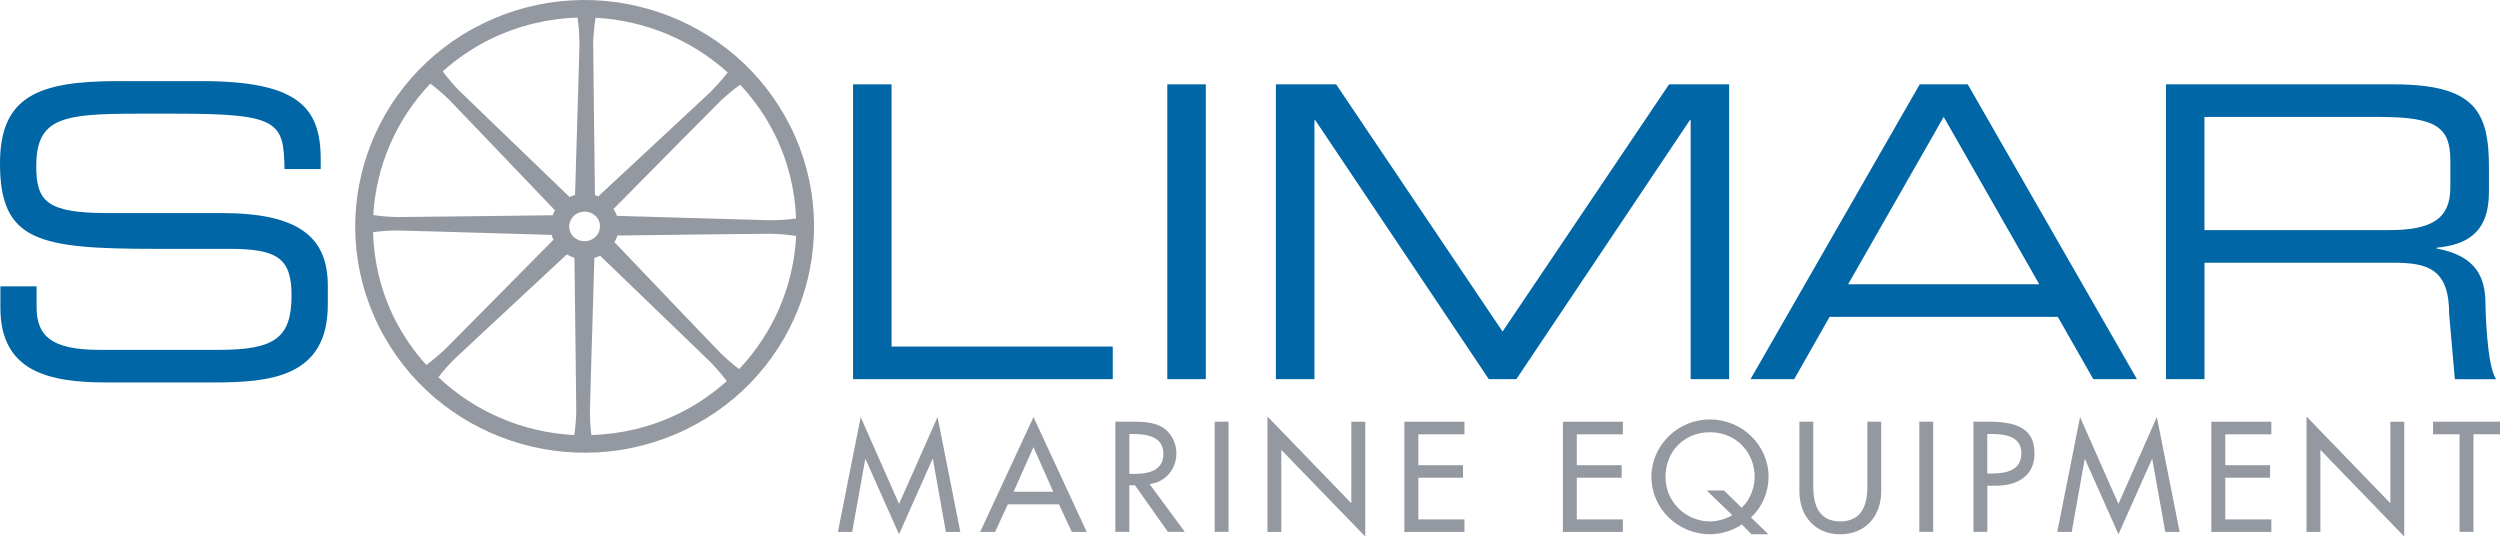
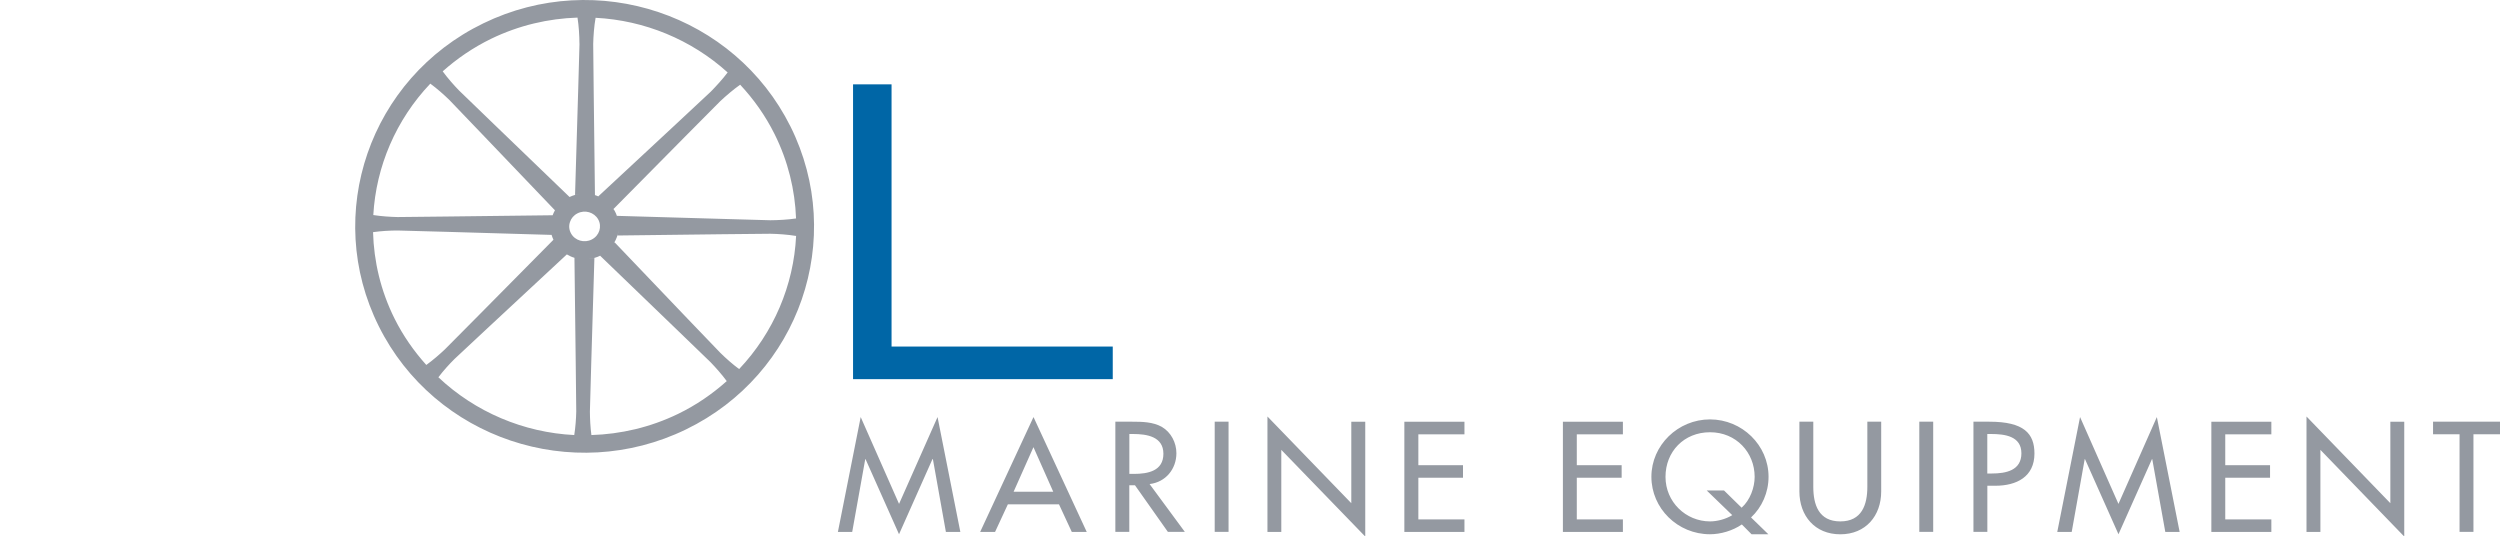
<svg xmlns="http://www.w3.org/2000/svg" id="Livello_1" data-name="Livello 1" viewBox="0 0 500 107.3">
  <defs>
    <style>      .cls-1 {        fill: #0066a6;      }      .cls-1, .cls-2, .cls-3 {        stroke-width: 0px;      }      .cls-4 {        clip-path: url(#clippath);      }      .cls-2 {        fill: none;      }      .cls-5 {        clip-path: url(#clippath-1);      }      .cls-3 {        fill: #9499a1;      }    </style>
    <clipPath id="clippath">
      <rect class="cls-2" width="500" height="107.3" />
    </clipPath>
    <clipPath id="clippath-1">
      <rect class="cls-2" width="500" height="107.3" />
    </clipPath>
  </defs>
  <g class="cls-4">
-     <path class="cls-1" d="M.08,57.27h7.24v4.16c0,5.77,2.99,8.54,12.58,8.54h23.92c11.19,0,14.49-2.44,14.49-10.91,0-7.41-2.84-9.29-12.42-9.29h-14.65C7.71,49.77,0,48.3,0,32.67,0,19.22,7.71,16.22,23.62,16.22h16.6c19.12,0,23.92,5.04,23.92,15.56v2.03h-7.24c-.15-9.37-1.09-11.07-21.32-11.07h-8.18c-14.88,0-20.15.81-20.15,10.51,0,7,2.12,9.36,14.16,9.36h22.83c15.03,0,21.32,4.47,21.32,14.49v3.83c0,14.5-11.49,15.56-22.9,15.56h-21.4C9.99,76.48.08,74.45.08,61.58v-4.31Z" />
-   </g>
+     </g>
  <polygon class="cls-1" points="170.61 16.87 178.31 16.87 178.31 69.31 222.55 69.31 222.55 75.83 170.61 75.83 170.61 16.87" />
-   <rect class="cls-1" x="233.46" y="16.87" width="7.7" height="58.96" />
-   <polygon class="cls-1" points="255.18 16.87 267.23 16.87 300.51 66.31 333.81 16.87 345.83 16.87 345.83 75.83 338.13 75.83 338.13 24.03 337.97 24.03 303.27 75.83 297.76 75.83 263.05 24.03 262.89 24.03 262.89 75.83 255.18 75.83 255.18 16.87" />
-   <path class="cls-1" d="M383.94,16.87h9.61l33.84,58.96h-8.73l-7.1-12.46h-45.64l-7.08,12.46h-8.74l33.84-58.96ZM388.74,23.38l-19.12,33.48h38.24l-19.12-33.48Z" />
  <g class="cls-5">
-     <path class="cls-1" d="M433.18,16.87h45.57c16.44,0,19.04,5.62,19.04,16.7v4.81c0,8.3-4.56,10.58-10.47,11.16v.16c7.87,1.46,9.77,5.7,9.77,11.08,0,0,.17,12.3,2.14,15.06-2.52.03-8.26,0-8.26,0l-1.13-12.95c0-9.21-4.33-10.35-11.33-10.35h-37.61v23.29h-7.71V16.87ZM477.88,46.02c8.58,0,12.19-2.35,12.19-8.54v-5.38c0-6.6-2.76-8.71-14.09-8.71h-35.09v22.64h36.99Z" />
    <path class="cls-3" d="M179.8,106.86l6.69-15.03h.09l2.6,14.56h2.89l-4.56-22.98-7.7,17.37-7.67-17.37-4.56,22.98h2.86l2.61-14.56h.06l6.7,15.03ZM211.8,100.87l2.56,5.52h2.99l-10.65-22.98-10.67,22.98h2.98l2.56-5.52h10.24ZM210.65,98.35h-7.93l3.97-8.92,3.96,8.92ZM229.92,96.81c3.23-.38,5.36-3.02,5.36-6.17,0-2.1-1.07-4.19-2.92-5.27-1.78-.99-3.93-1.03-5.9-1.03h-3.39v22.04h2.79v-9.32h1.14l6.58,9.32h3.39l-7.06-9.58ZM225.87,86.8h.73c2.75,0,6.08.5,6.08,3.95s-3.08,4.03-5.93,4.03h-.88v-7.98ZM245.71,84.34h-2.77v22.04h2.77v-22.04ZM253.49,106.39h2.77v-16.42l16.79,17.34v-22.96h-2.79v16.29l-16.77-17.34v23.09ZM280.87,106.39h12.02v-2.51h-9.22v-8.33h8.93v-2.51h-8.93v-6.18h9.22v-2.51h-12.02v22.04ZM312.58,106.39h12v-2.51h-9.22v-8.33h8.97v-2.51h-8.97v-6.18h9.22v-2.51h-12v22.04ZM353.68,106.86l-3.47-3.37c2.19-2.04,3.5-5,3.5-8.13,0-6.32-5.3-11.48-11.71-11.48s-11.72,5.17-11.72,11.48,5.25,11.49,11.72,11.49c2.13,0,4.53-.7,6.37-1.96l1.94,1.96h3.37ZM344.8,98.09h-3.46l5.11,4.94c-1.36.84-3.08,1.25-4.44,1.25-4.84,0-8.91-3.88-8.91-8.91s3.67-8.92,8.91-8.92,8.92,4.06,8.92,8.92c0,2.1-.89,4.65-2.61,6.17l-3.52-3.45ZM359.88,84.34v13.95c0,4.85,3.07,8.57,8.18,8.57s8.18-3.72,8.18-8.57v-13.95h-2.77v13.02c0,3.59-1.1,6.92-5.41,6.92s-5.4-3.33-5.4-6.92v-13.02h-2.78ZM386.64,84.34h-2.78v22.04h2.78v-22.04ZM397.46,97.15h1.6c4.25,0,7.83-1.79,7.83-6.44,0-4.03-2.12-6.37-9.01-6.37h-3.19v22.04h2.78v-9.23ZM397.46,86.8h.74c2.76,0,6.08.42,6.08,3.86s-3.09,4.04-5.92,4.04h-.9v-7.9ZM423.69,106.86l6.7-15.03h.06l2.61,14.56h2.87l-4.56-22.98-7.68,17.37-7.68-17.37-4.56,22.98h2.89l2.6-14.56h.06l6.7,15.03ZM442.27,106.39h12v-2.51h-9.22v-8.33h8.96v-2.51h-8.96v-6.18h9.22v-2.51h-12v22.04ZM461.3,106.39h2.78v-16.42l16.77,17.34v-22.96h-2.78v16.29l-16.77-17.34v23.09ZM494.7,86.85h5.3v-2.51h-13.39v2.51h5.3v19.53h2.78v-19.53Z" />
    <path class="cls-3" d="M158.09,25.29C146.91,2.87,119.41-6.38,96.68,4.66c-22.74,11.03-32.1,38.17-20.92,60.59,11.19,22.44,38.69,31.67,61.43,20.64,22.74-11.03,32.07-38.15,20.91-60.59M147.82,73.81c-1.33-.98-2.7-2.2-3.75-3.24-.19-.19-10.54-10.96-21.15-22.11-.04.06-.1.11-.14.18.5-.81.83-1.7.93-2.63-.04.37-.11.73-.21,1.09,15.4-.21,30.28-.35,30.55-.35,1.57.03,3.49.16,5.17.44-.47,9.86-4.5,19.34-11.4,26.63M123.73,45.77c.02-.3.03-.6,0-.91.02.3.02.6,0,.91M117.98,82.32c.01-.26.41-15.32.9-30.73-.39.12-.79.18-1.19.22.84-.09,1.68-.32,2.47-.73.04-.02.08-.06.12-.08-.04.02-.07.06-.11.08-.06.02-.1.03-.15.06,11.12,10.68,21.9,21.13,22.1,21.31,1.03,1.07,2.25,2.44,3.23,3.77-2.86,2.55-6.09,4.79-9.72,6.55-5.59,2.71-11.5,4.06-17.35,4.24-.21-1.56-.29-3.28-.3-4.7M121.57,50.08c.13-.12.25-.23.36-.36-.12.12-.24.24-.36.36M112.05,40.71c.06-.06.12-.12.18-.18-.06.06-.12.12-.18.18M112.03,49.85s-.05-.04-.07-.07c.02.02.05.04.07.07M114,44.39c.23-.71.74-1.33,1.48-1.71,1.49-.78,3.35-.24,4.16,1.2.8,1.44.23,3.24-1.27,4.01-1.49.78-3.37.24-4.16-1.2-.41-.73-.47-1.56-.21-2.29M116.52,51.83c.26.02.52.02.77,0-.26.01-.52.01-.77,0M116.02,51.79c-.23-.03-.45-.08-.68-.13.22.05.45.1.68.13M87.68,75.45c.98-1.3,2.18-2.62,3.23-3.66.19-.18,11.17-10.44,22.46-20.91.48.28.99.53,1.52.68.21,15.4.35,30.46.36,30.73-.03,1.43-.15,3.15-.4,4.72-10.1-.5-19.78-4.58-27.18-11.56M74.61,46.43c1.62-.23,3.41-.33,4.89-.33.27.01,15.35.4,30.82.88.09.33.22.65.37.97-10.85,11.01-21.53,21.73-21.71,21.92-1.06,1.01-2.41,2.17-3.72,3.12-2.46-2.74-4.63-5.82-6.35-9.27-2.78-5.57-4.14-11.46-4.3-17.28M110.12,45.05s0,.09,0,.14c0-.05,0-.09,0-.14M86.05,16.72c1.35.99,2.72,2.2,3.81,3.26.18.2,10.54,10.97,21.13,22.08-.19.32-.33.65-.46.99-15.52.21-30.71.35-30.99.36-1.47-.03-3.27-.15-4.88-.4.55-9.74,4.56-19.08,11.4-26.28M115.9,8.73c-.01.27-.41,15.04-.89,30.24.39-.11.79-.18,1.19-.22-.78.08-1.55.3-2.29.65-11.12-10.67-21.91-21.13-22.11-21.31-1.06-1.09-2.28-2.48-3.26-3.82,2.85-2.54,6.07-4.75,9.68-6.51,5.57-2.7,11.45-4.05,17.28-4.24.27,1.69.38,3.62.39,5.2M117.44,38.74c-.31-.02-.62-.02-.94,0,.31-.02.62-.02.94,0M117.76,38.76c.35.04.69.11,1.03.2-.34-.09-.68-.16-1.03-.2M145.53,14.49c-1.01,1.35-2.29,2.73-3.36,3.83-.19.17-11.18,10.46-22.51,20.95.02,0,.04.03.07.04-.26-.11-.52-.23-.79-.31.02,0,.03,0,.05.01-.21-15.21-.34-29.98-.35-30.25.04-1.58.18-3.52.48-5.2,9.76.5,19.14,4.35,26.42,10.94M121.37,40.3s0,0,0,0c0,0,0,0,0,0M159.22,43.69c-1.69.25-3.58.35-5.16.36-.24-.02-15.22-.41-30.67-.88.01.03.02.06.02.1-.12-.37-.27-.74-.47-1.1-.1-.17-.22-.31-.33-.48.03.04.07.06.09.11,10.75-10.89,21.16-21.38,21.36-21.57,1.14-1.07,2.59-2.31,3.97-3.29,2.7,2.89,5.04,6.18,6.89,9.89,2.71,5.44,4.08,11.18,4.29,16.86M123.54,43.72c.06.24.11.49.15.73-.03-.24-.09-.49-.15-.73" />
  </g>
</svg>